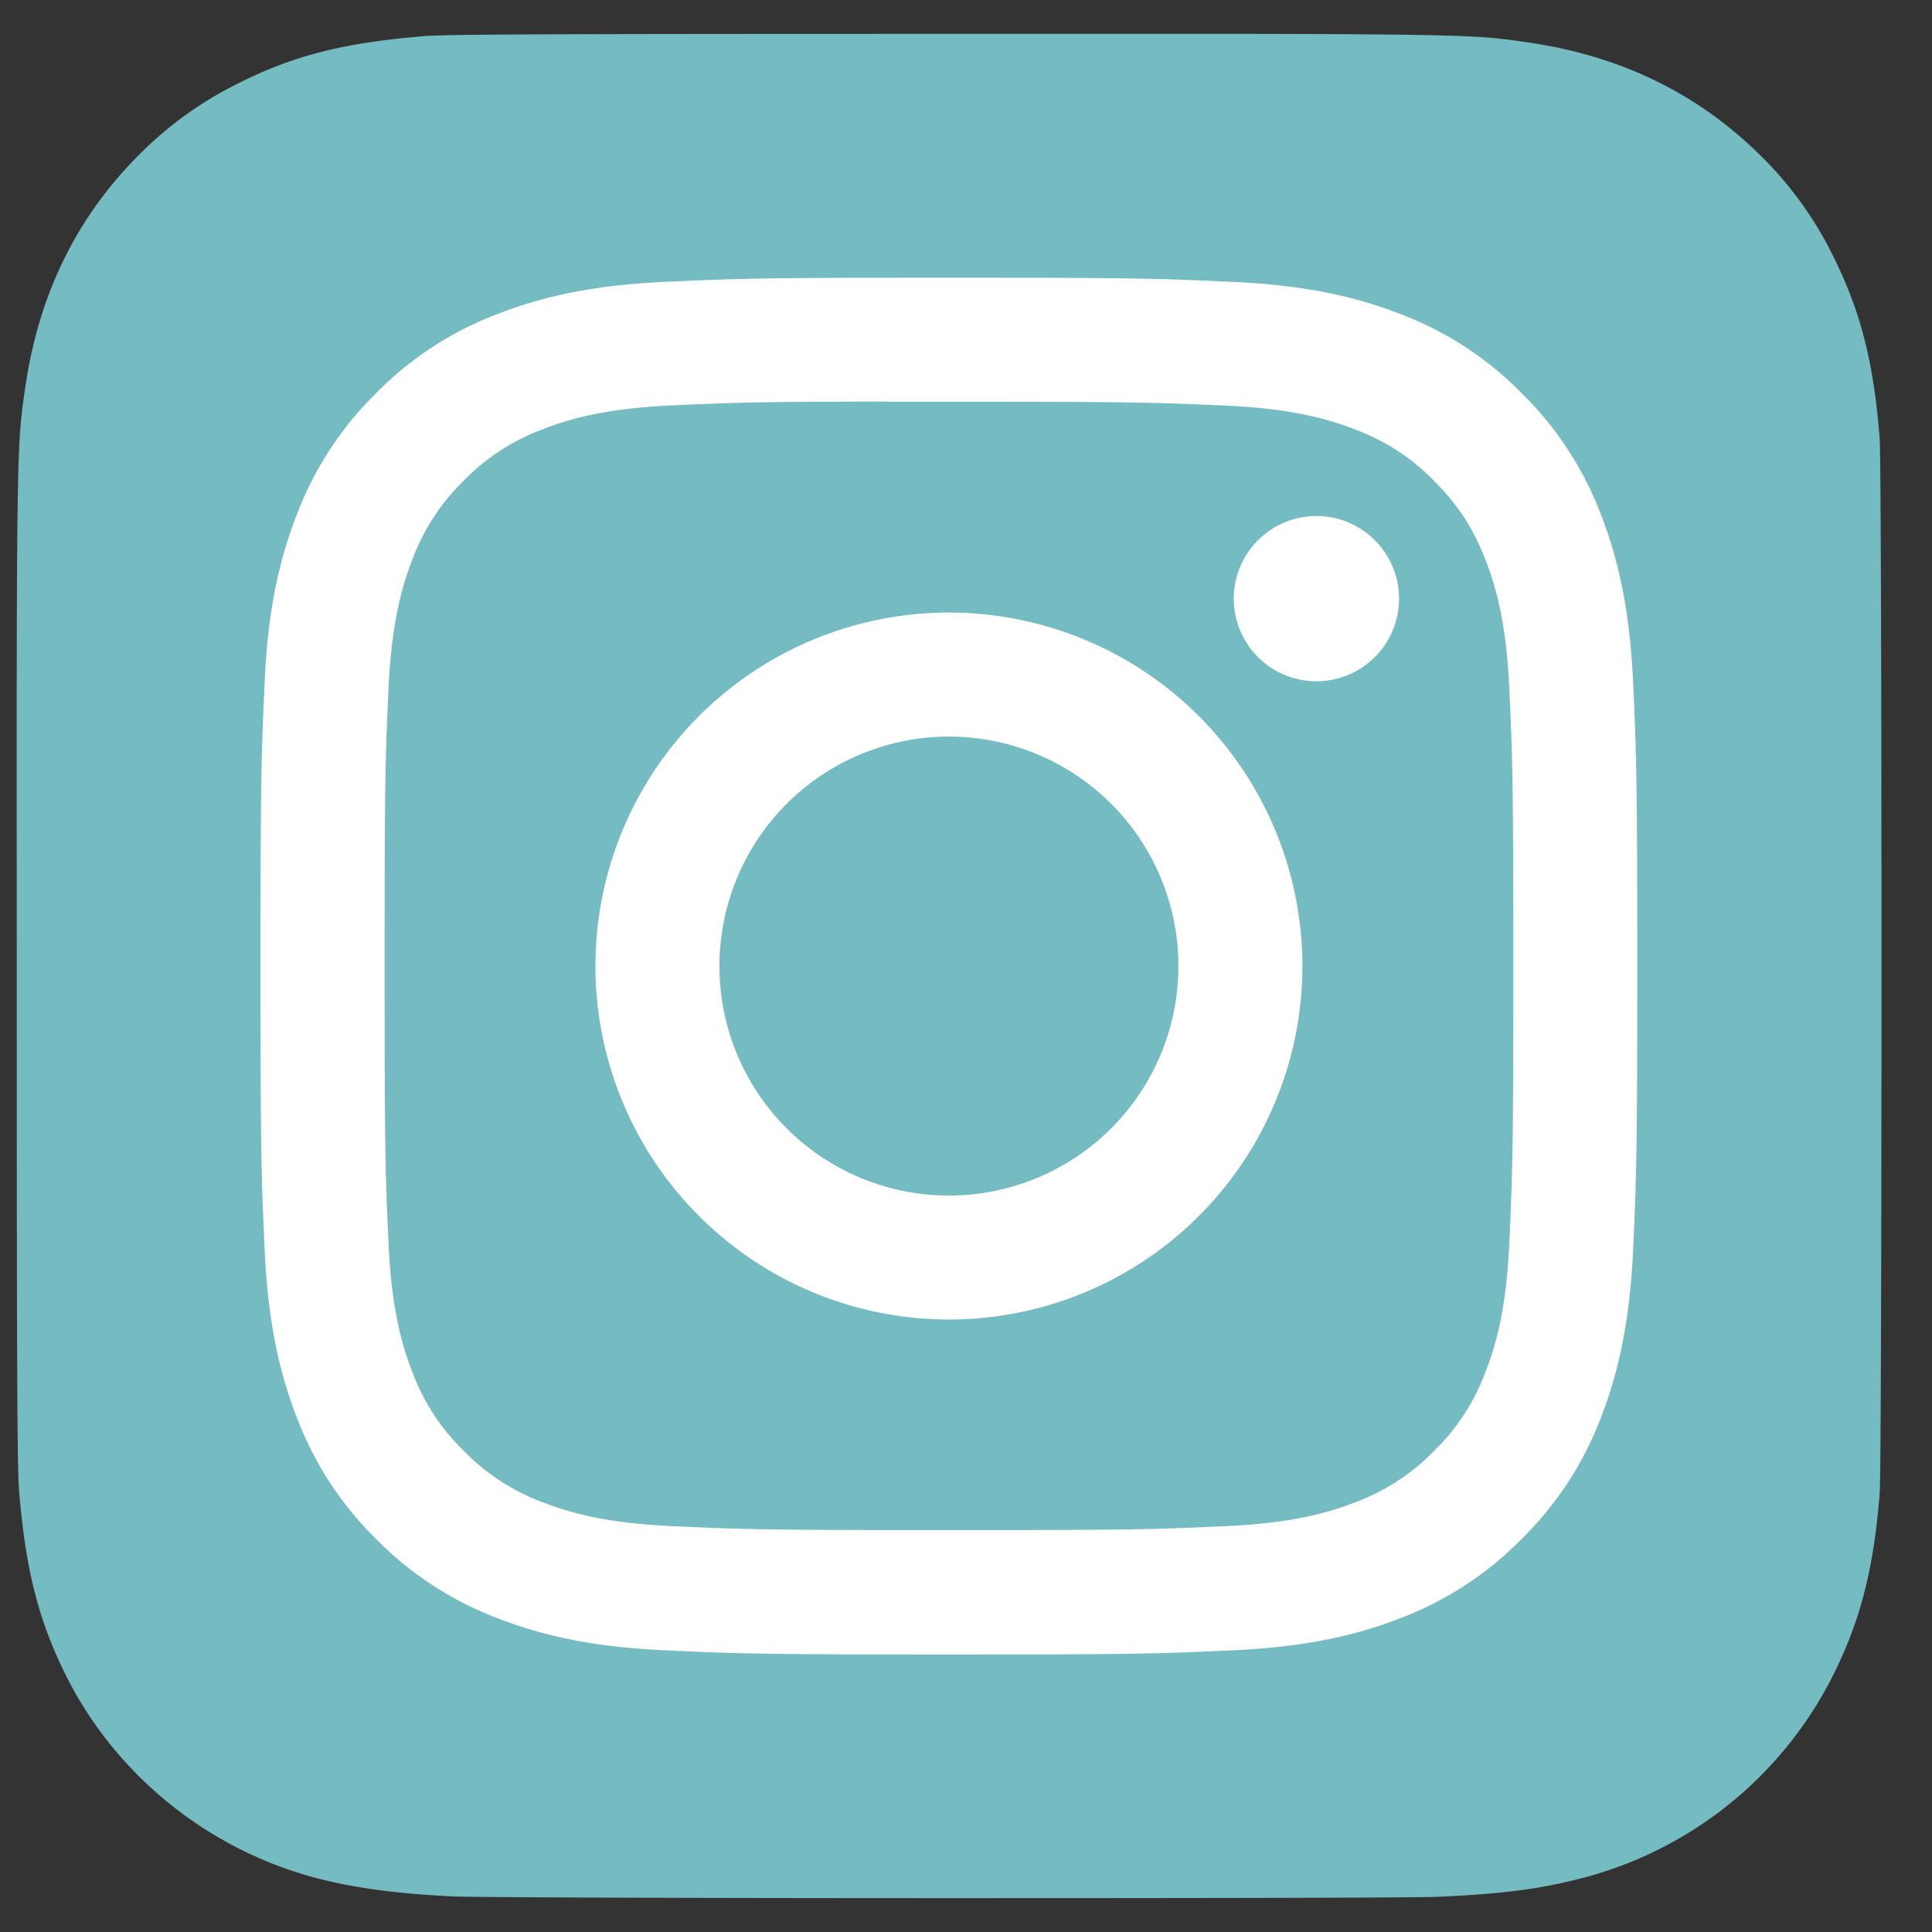
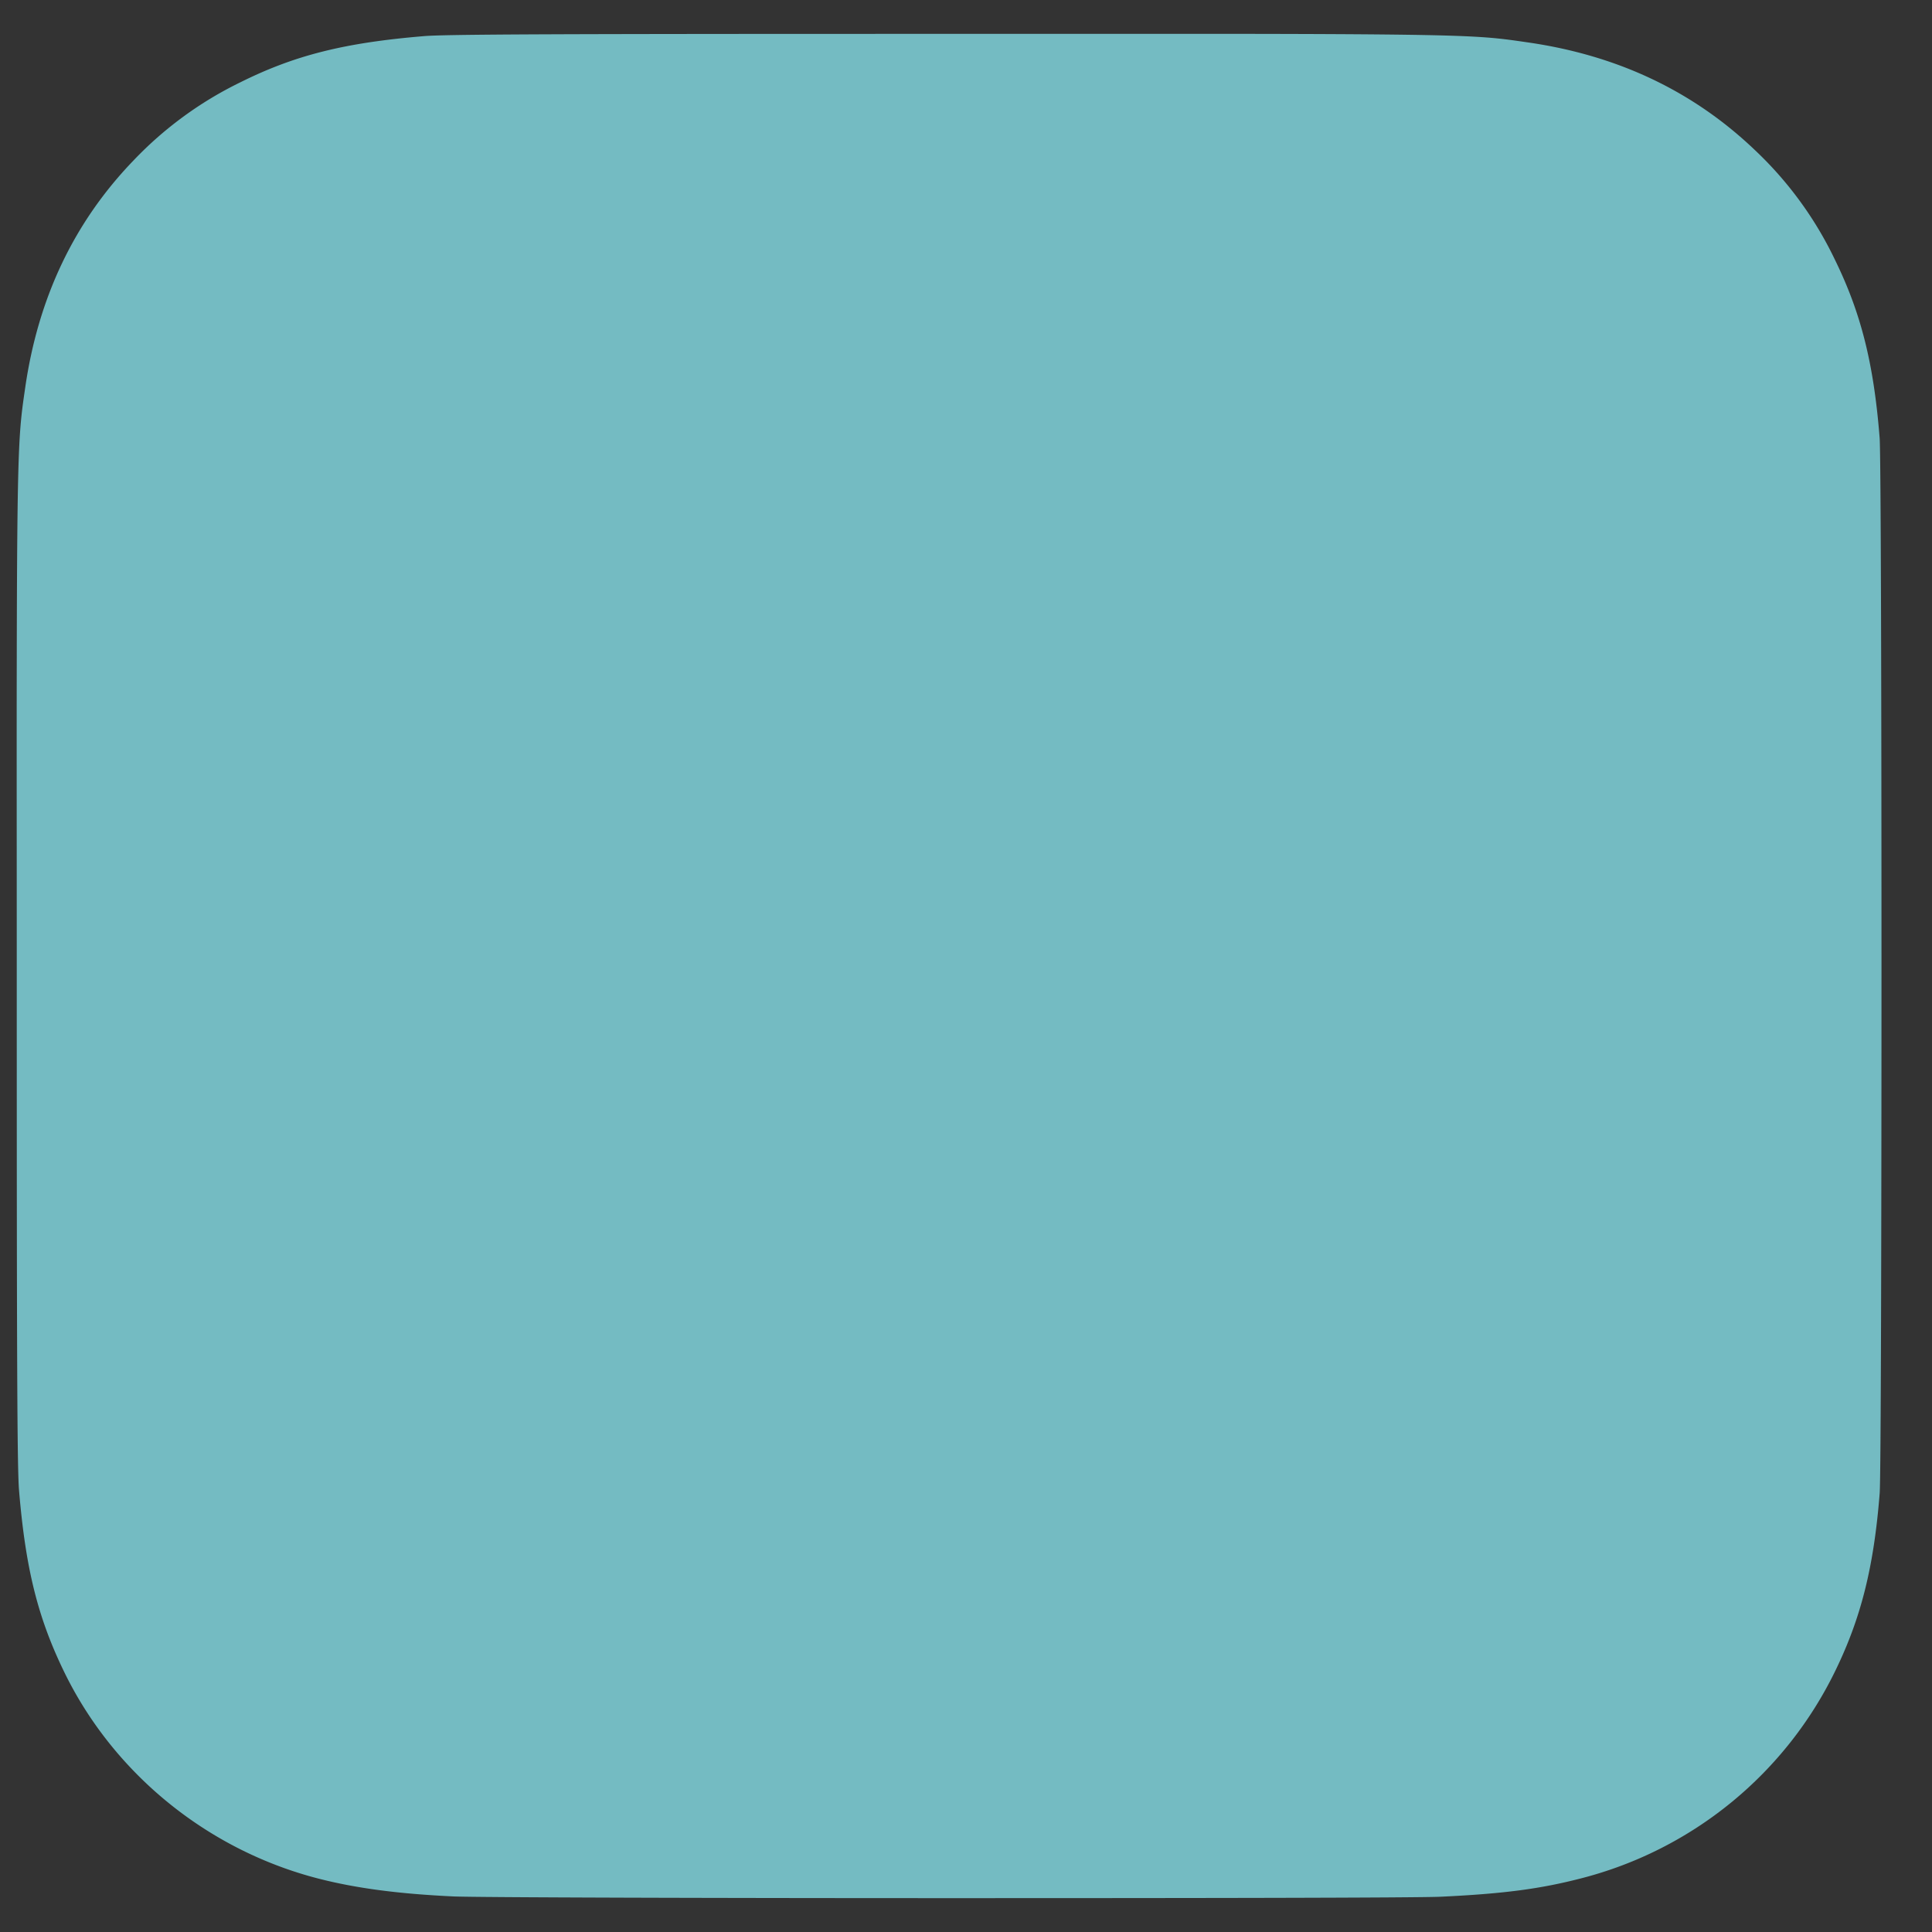
<svg xmlns="http://www.w3.org/2000/svg" width="49" height="49" version="1.1" viewBox="0 0 49 49">
  <rect x="0" y="0" width="49" height="49" fill="#333333" stroke="none" />
  <g id="Homepage" fill="none" fill-rule="evenodd" stroke="none" stroke-width="1">
    <g id="WebScrapingApi---Homepage---2560" fill-rule="nonzero" transform="translate(-1472 -1250)">
      <g id="Section-1---Companies" transform="translate(718 850)">
        <g id="Brands" transform="translate(0 212)">
          <g id="Instagram" transform="translate(670)">
            <g id="e2489yvv" transform="translate(84.423 188.859)">
              <path id="Path" fill="#74BBC2" d="M23.656 0c-9.873 0-12.76.01-13.322.057-2.026.168-3.287.487-4.66 1.171a9.44 9.44 0 0 0-2.717 1.989C1.457 4.774.547 6.69.217 8.968c-.16 1.106-.206 1.332-.215 6.98-.004 1.883 0 4.36 0 7.684 0 9.865.01 12.75.058 13.31.164 1.97.473 3.211 1.128 4.568 1.25 2.597 3.64 4.547 6.456 5.274.975.251 2.052.39 3.434.455.585.025 6.554.043 12.527.043 5.973 0 11.945-.007 12.516-.036 1.6-.075 2.53-.2 3.558-.466a9.901 9.901 0 0 0 6.456-5.285c.642-1.324.968-2.611 1.115-4.48.032-.407.046-6.903.046-13.39 0-6.487-.015-12.97-.047-13.378-.15-1.898-.475-3.175-1.137-4.525a9.373 9.373 0 0 0-2.025-2.773C42.523 1.455 40.61.546 38.33.217 37.225.057 37.005.01 31.352 0h-7.696Z" />
-               <path id="Shape" fill="#FFF" d="M23.645 6.184c-4.742 0-5.337.02-7.2.105-1.858.085-3.127.38-4.237.811a8.55 8.55 0 0 0-3.093 2.014A8.57 8.57 0 0 0 7.1 12.206c-.433 1.11-.728 2.38-.811 4.238-.084 1.862-.105 2.457-.105 7.2 0 4.741.02 5.334.105 7.197.086 1.858.38 3.127.811 4.237a8.555 8.555 0 0 0 2.014 3.093 8.55 8.55 0 0 0 3.092 2.015c1.11.432 2.38.726 4.238.811 1.862.085 2.457.106 7.198.106 4.743 0 5.336-.02 7.198-.106 1.859-.085 3.13-.379 4.24-.81a8.542 8.542 0 0 0 3.09-2.016 8.57 8.57 0 0 0 2.016-3.092c.43-1.111.724-2.38.811-4.238.084-1.862.105-2.456.105-7.198 0-4.742-.021-5.337-.105-7.199-.087-1.859-.382-3.127-.811-4.238a8.57 8.57 0 0 0-2.015-3.092A8.533 8.533 0 0 0 35.079 7.1c-1.113-.432-2.383-.726-4.241-.81-1.863-.086-2.456-.106-7.199-.106h.006ZM22.078 9.33h1.567c4.661 0 5.214.017 7.055.1 1.702.078 2.626.363 3.241.602a5.4 5.4 0 0 1 2.007 1.305c.611.612.99 1.194 1.306 2.008.24.615.524 1.539.602 3.241.083 1.84.102 2.394.102 7.053 0 4.66-.019 5.213-.102 7.053-.078 1.702-.363 2.626-.602 3.241a5.398 5.398 0 0 1-1.306 2.006 5.4 5.4 0 0 1-2.007 1.306c-.614.24-1.539.523-3.241.601-1.84.084-2.394.102-7.055.102-4.662 0-5.215-.018-7.055-.102-1.703-.078-2.627-.363-3.242-.602a5.408 5.408 0 0 1-2.008-1.306 5.411 5.411 0 0 1-1.307-2.006c-.239-.615-.524-1.539-.601-3.241-.084-1.84-.1-2.394-.1-7.056 0-4.663.016-5.213.1-7.053.078-1.702.362-2.626.601-3.242a5.41 5.41 0 0 1 1.307-2.008 5.419 5.419 0 0 1 2.008-1.306c.615-.24 1.54-.524 3.242-.602 1.61-.073 2.234-.095 5.488-.098v.004Zm10.886 2.899a2.095 2.095 0 1 0 0 4.191 2.095 2.095 0 0 0 0-4.192v.001Zm-9.32 2.448a8.965 8.965 0 1 0 0 17.93 8.964 8.964 0 0 0 8.965-8.964 8.966 8.966 0 0 0-8.965-8.966Zm0 3.146a5.82 5.82 0 1 1 0 11.64 5.82 5.82 0 0 1 0-11.64Z" />
            </g>
          </g>
        </g>
      </g>
    </g>
  </g>
</svg>